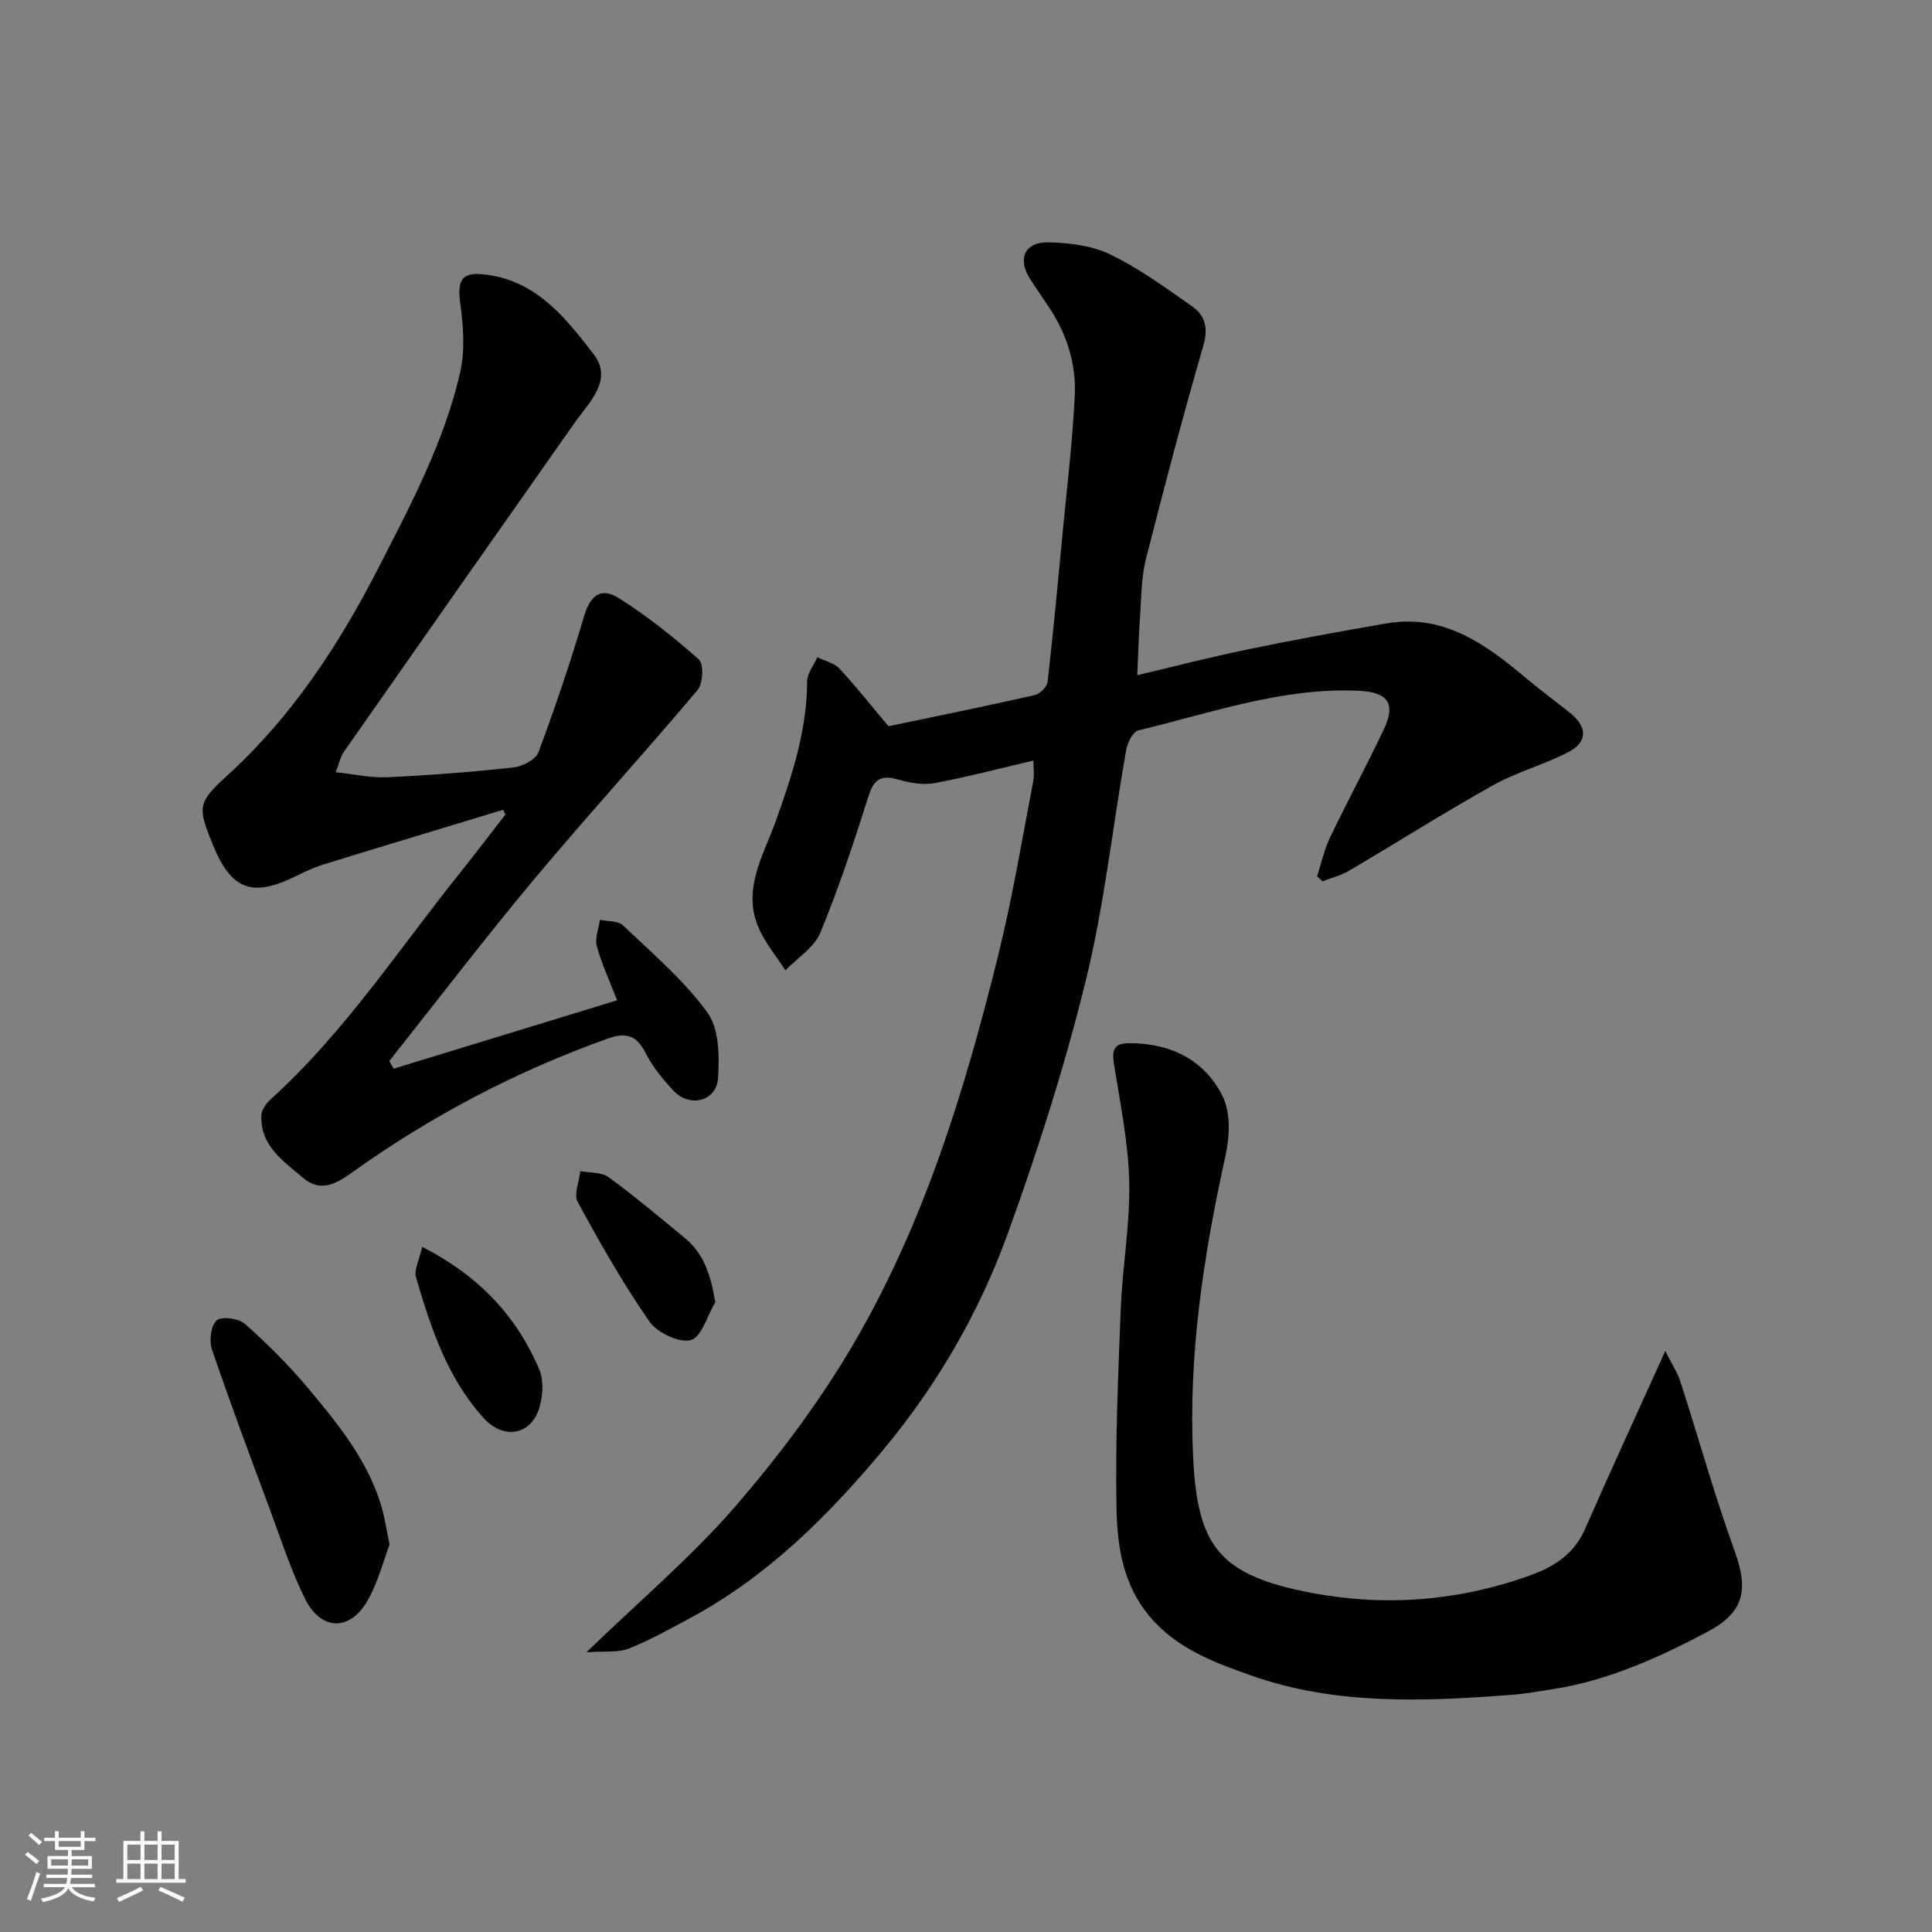
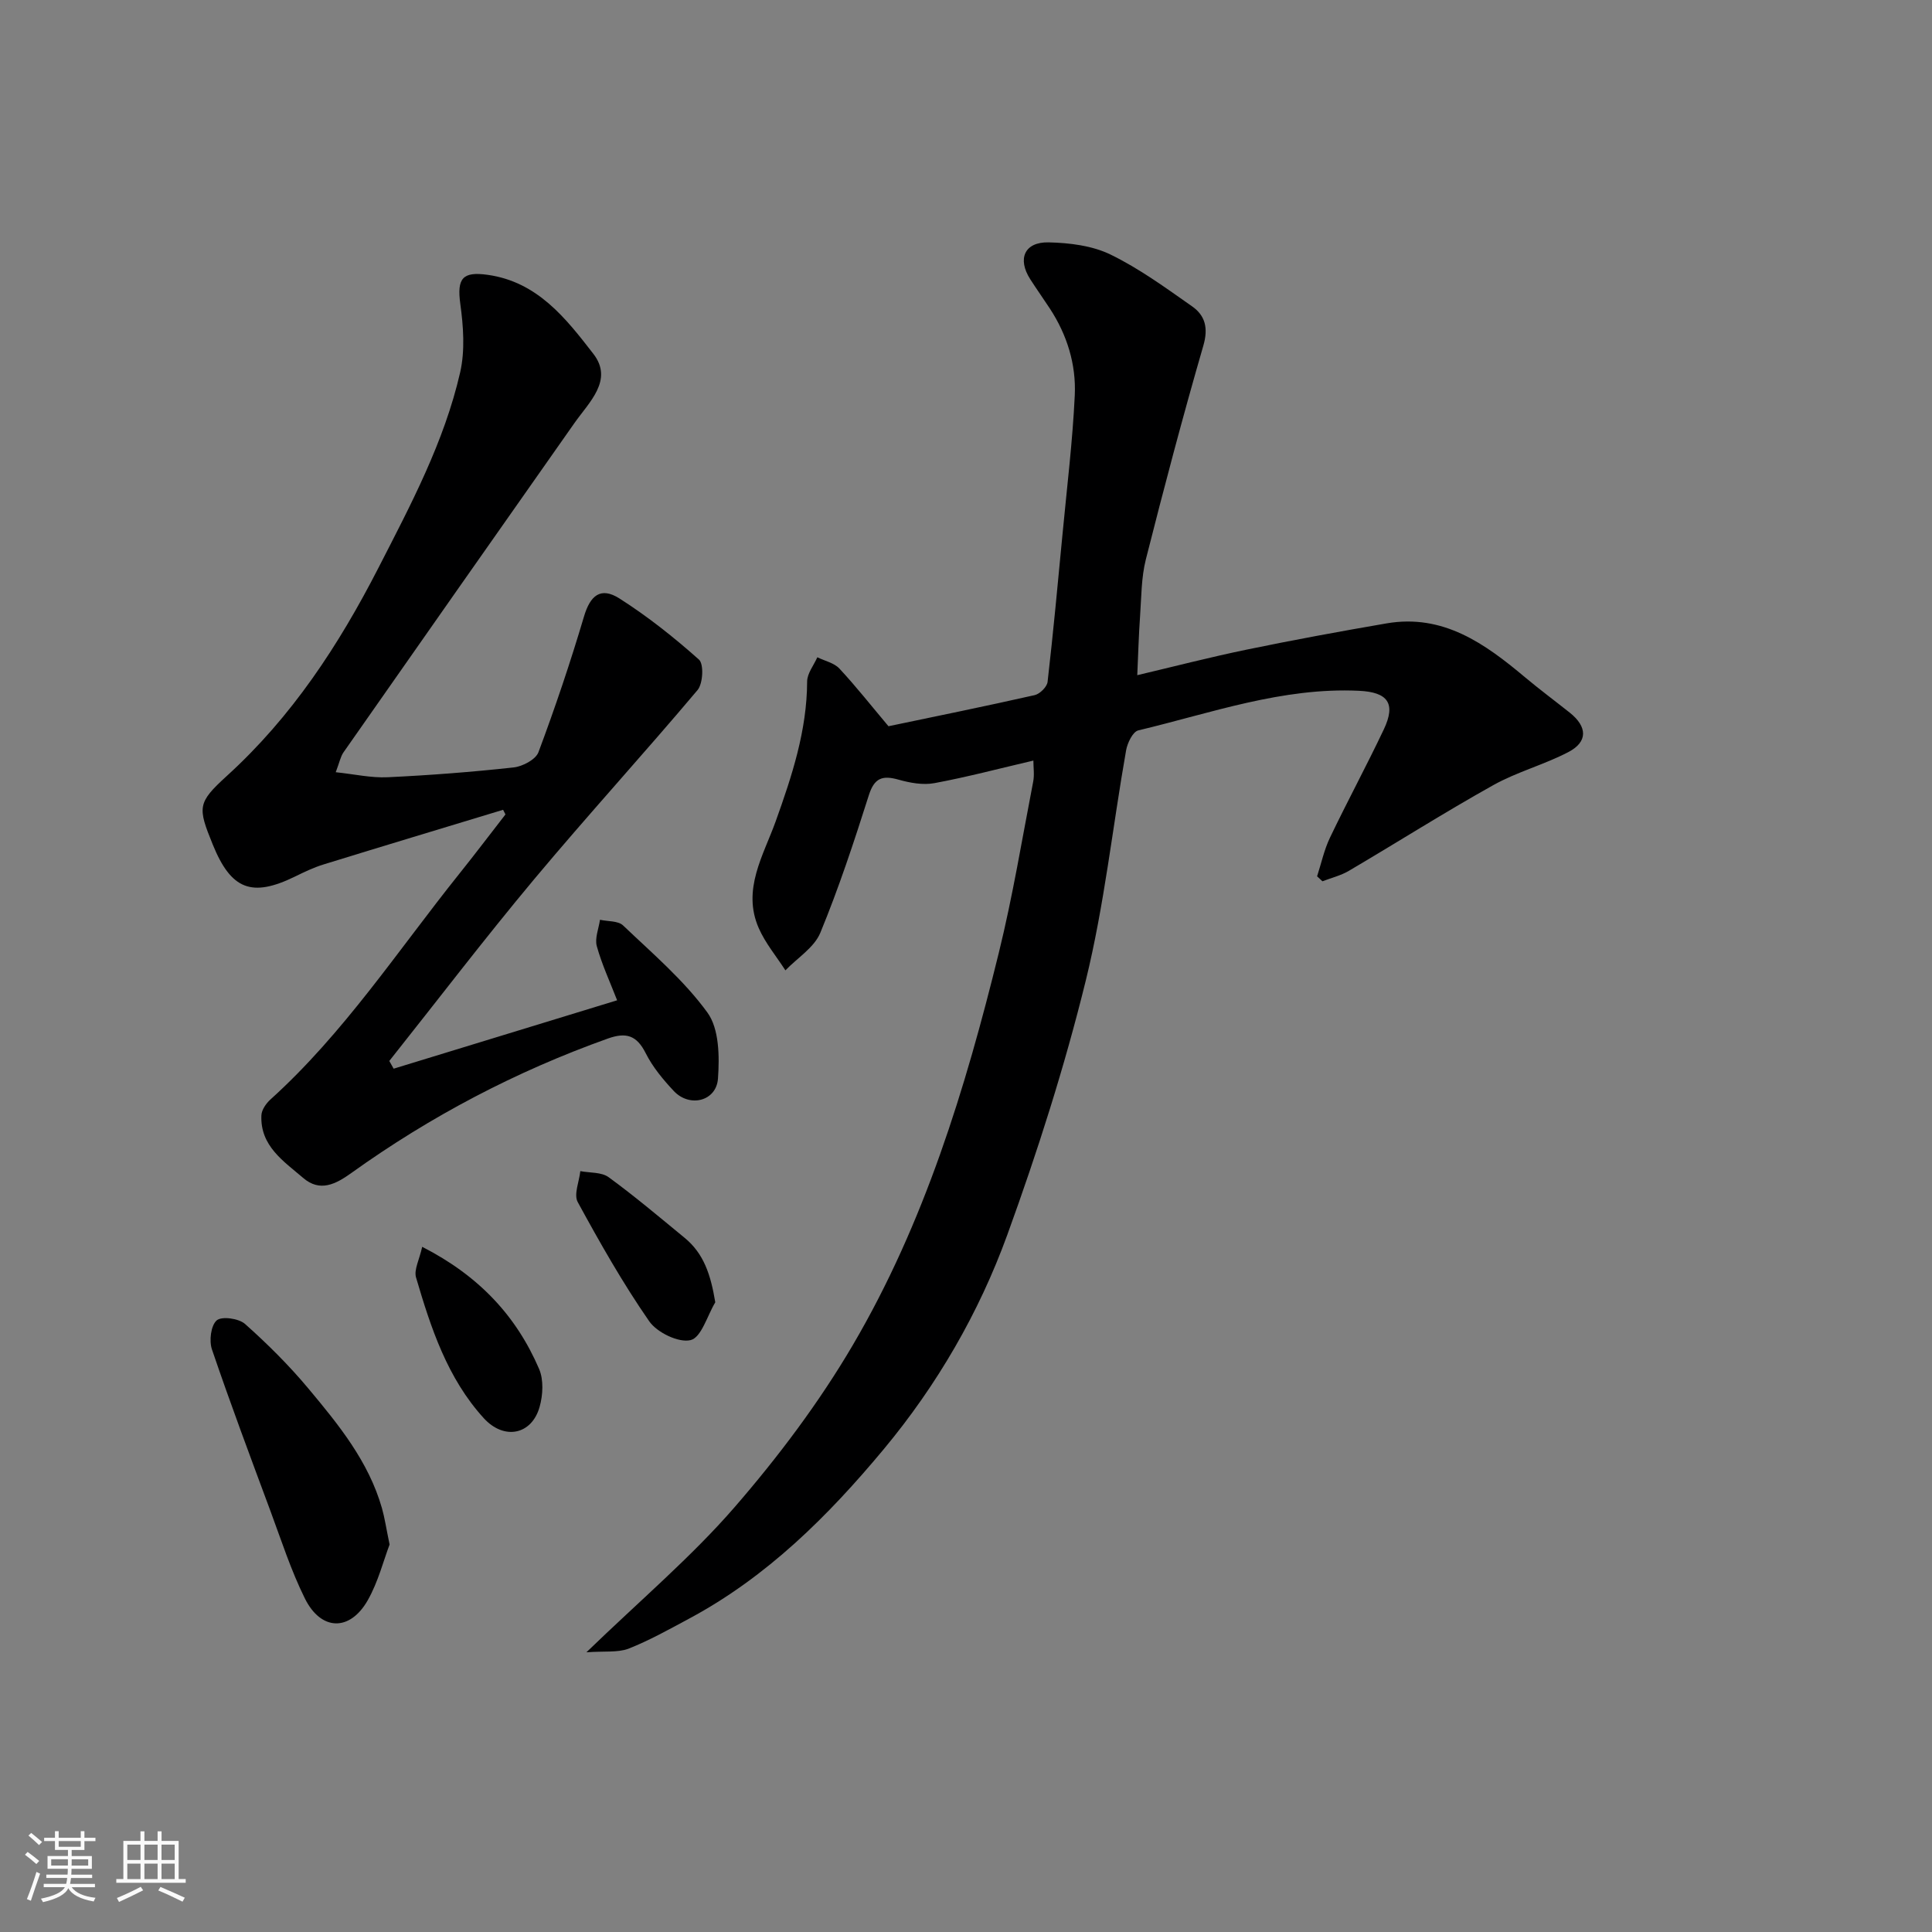
<svg xmlns="http://www.w3.org/2000/svg" enable-background="new 0 0 400 400" viewBox="0 0 400 400">
  <rect x="0" y="0" width="400" height="400" fill="#808080" stroke="none" />
  <path d="m5.17 384 .55-.58c.85.61 1.65 1.24 2.4 1.87l-.59.64c-.83-.73-1.62-1.38-2.36-1.93m1.22 9.53-.82-.34c.71-1.76 1.37-3.64 1.98-5.63.24.13.5.25.76.36-.6 1.67-1.24 3.54-1.92 5.61m-.5-13.5.57-.54c.56.44 1.31 1.06 2.26 1.87l-.64.64c-.68-.66-1.41-1.32-2.19-1.97m3.25.46h2.24v-1.36h.77v1.36h4.57v-1.36h.76v1.36h2.28v.69h-2.28v1.84h-2.64v1.26h4.18v2.64h-4.21c0 .45-.02.86-.05 1.21h4.32v.69h-4.38c-.04.34-.1.75-.19 1.22h5.15v.69h-4.82c.87 1.19 2.51 1.92 4.93 2.19-.17.31-.3.57-.37.76-2.77-.49-4.52-1.41-5.26-2.76-.56 1.26-2.3 2.23-5.24 2.9-.12-.24-.26-.48-.43-.72 2.73-.55 4.38-1.34 4.96-2.38h-4.38v-.69h4.65c.1-.38.17-.79.21-1.22h-4.32v-.69h4.4c.03-.34.05-.75.05-1.21h-4.2v-2.64h4.23v-1.26h-2.69v-1.84h-2.24zm1.46 4.46v1.29h3.45c.01-.4.02-.57.01-.53v-.32-.45h-3.46zm1.55-2.59h4.57v-1.19h-4.57zm6.11 2.59h-3.42v.77c-.01.19-.01.37-.02.53h3.44z" fill="#fafafa" />
  <path d="m32.63 379.16h.82v1.98h3.54v7.89h1.46v.78h-14.37v-.78h1.46v-7.89h3.54v-1.98h.82v1.98h2.73zm-3.49 11.48.5.73c-1.61.82-3.28 1.63-5 2.41-.13-.27-.28-.55-.44-.82 1.75-.72 3.4-1.49 4.94-2.32m-2.78-5.55h2.73v-3.18h-2.73zm0 3.95h2.73v-3.2h-2.73zm3.54-3.95h2.73v-3.18h-2.73zm0 3.95h2.73v-3.2h-2.73zm7.89 4.68c-1.84-.92-3.51-1.7-5.02-2.32l.45-.73c1.89.8 3.57 1.55 5.04 2.23zm-1.62-11.81h-2.73v3.18h2.73zm-2.73 7.13h2.73v-3.2h-2.73z" fill="#fafafa" />
  <g fill="#000001">
    <path d="m121.41 342.09c11.16-10.8 21.71-19.71 30.66-30.02 9.06-10.45 17.52-21.7 24.51-33.61 14.78-25.19 23.27-52.97 30.21-81.18 2.88-11.69 4.83-23.62 7.12-35.45.28-1.42.04-2.95.04-4.36-7 1.63-13.7 3.41-20.49 4.67-2.36.44-5.05-.05-7.42-.72-3.31-.93-5-.4-6.15 3.2-3.05 9.6-6.21 19.2-10.05 28.5-1.27 3.07-4.76 5.21-7.23 7.78-1.87-2.9-4.15-5.62-5.52-8.74-3.5-7.97.96-15.03 3.5-22.09 3.38-9.43 6.48-18.81 6.52-28.98.01-1.67 1.37-3.34 2.11-5.01 1.54.76 3.46 1.16 4.56 2.33 3.45 3.7 6.59 7.7 10.17 11.95 9.66-2.02 19.99-4.12 30.26-6.44 1.08-.24 2.56-1.71 2.68-2.74 1.18-10.27 2.14-20.58 3.12-30.87.9-9.48 2.06-18.96 2.51-28.46.3-6.39-1.58-12.49-5.14-17.94-1.34-2.05-2.76-4.04-4.08-6.1-2.71-4.22-1.2-7.74 3.81-7.63 4.32.1 9.01.67 12.81 2.52 5.96 2.9 11.42 6.89 16.88 10.72 2.72 1.9 3.4 4.49 2.34 8.14-4.25 14.66-8.15 29.43-11.9 44.24-.96 3.78-.92 7.83-1.2 11.76-.28 3.9-.38 7.82-.58 12.23 7.49-1.77 15.07-3.73 22.73-5.31 9.58-1.98 19.21-3.75 28.85-5.41 11.75-2.03 20.39 4.18 28.71 11.16 3.01 2.52 6.17 4.87 9.24 7.31 3.68 2.92 3.79 6.05-.28 8.17-5.02 2.62-10.64 4.1-15.57 6.86-10.1 5.64-19.88 11.85-29.86 17.72-1.67.99-3.65 1.46-5.48 2.17-.37-.34-.74-.69-1.11-1.03.87-2.68 1.46-5.49 2.67-8.01 3.6-7.53 7.58-14.88 11.15-22.42 2.55-5.39.81-7.7-5.15-7.98-15.86-.75-30.62 4.61-45.69 8.2-1.13.27-2.25 2.59-2.52 4.11-2.81 15.91-4.51 32.07-8.36 47.72-4.38 17.8-9.98 35.37-16.24 52.61-5.87 16.16-14.53 31.09-25.58 44.38-11.5 13.82-24.17 26.43-40.24 35.05-4.15 2.23-8.29 4.55-12.65 6.27-2.24.82-4.94.45-8.67.73z" />
    <path d="m104.16 167.66c-12.41 3.77-24.83 7.5-37.22 11.33-2.01.62-3.94 1.55-5.84 2.48-8.97 4.39-13.26 2.73-17.06-6.64-3.12-7.69-3.2-8.6 2.9-14.16 13.47-12.25 23.17-27.03 31.43-43.14 6.71-13.09 13.6-26.04 16.9-40.43 1.03-4.51.67-9.53.03-14.19-.72-5.29.46-6.74 5.66-6.01 10.36 1.45 16.24 9.07 21.89 16.36 4.21 5.44-.87 9.98-3.94 14.36-15.96 22.7-31.89 45.41-47.79 68.14-.62.89-.83 2.08-1.61 4.12 3.89.41 7.33 1.2 10.74 1.04 8.71-.41 17.42-1.08 26.08-2.03 1.86-.2 4.58-1.63 5.15-3.15 3.46-9.25 6.62-18.63 9.43-28.1 1.28-4.32 3.42-6.22 7.33-3.74 5.83 3.71 11.31 8.06 16.47 12.66 1.04.92.84 4.97-.29 6.31-11.14 13.22-22.81 25.98-33.89 39.24-10.26 12.28-19.97 25.02-29.93 37.55.3.53.6 1.07.9 1.6 15.28-4.67 30.55-9.35 46.27-14.16-1.48-3.81-3.16-7.42-4.21-11.21-.45-1.63.4-3.63.66-5.46 1.62.36 3.76.19 4.79 1.18 6.07 5.79 12.59 11.33 17.46 18.04 2.44 3.36 2.5 9.09 2.18 13.65-.33 4.71-5.87 6.07-9.15 2.58-2.22-2.37-4.38-4.97-5.82-7.84-1.86-3.69-4.04-4.37-7.83-3.02-19.02 6.79-36.71 16.08-53.1 27.83-3.25 2.33-6.5 4.02-9.98 1.03-4.06-3.48-8.94-6.63-8.65-12.98.05-1.12.97-2.44 1.86-3.25 15.2-13.72 26.36-30.81 39.03-46.64 3.27-4.08 6.43-8.26 9.64-12.39-.18-.32-.34-.64-.49-.96z" />
-     <path d="m344.78 279.71c1.33 2.66 2.5 4.4 3.12 6.32 3.79 11.74 7.09 23.64 11.28 35.23 2.94 8.13 1.78 12.66-5.74 16.63-10.11 5.34-20.45 10.02-31.87 11.82-2.91.46-5.82.98-8.76 1.2-18.09 1.37-36.23 2.15-53.66-3.98-7.71-2.71-15.57-5.58-21.21-12.36-5.39-6.48-6.61-14.26-6.77-21.97-.29-13.92.33-27.87.88-41.8.35-8.72 1.94-17.42 1.74-26.11-.18-8.13-1.86-16.24-3.14-24.31-.45-2.81-.15-4.39 3.07-4.4 8.6-.02 15.66 3.41 19.43 11.03 1.67 3.37 1.45 8.31.59 12.2-4.56 20.63-7.75 41.39-6.71 62.58.9 18.33 5.36 24.33 24.42 27.98 15.32 2.93 30.75 1.73 45.63-3.71 4.95-1.81 8.9-4.45 11.12-9.57 5.15-11.78 10.56-23.45 16.58-36.78z" />
    <path d="m80.66 319.78c-1.25 3.27-2.35 7.71-4.53 11.55-3.7 6.49-9.66 6.35-13-.37-2.88-5.8-4.88-12.04-7.14-18.13-4.13-11.12-8.29-22.23-12.11-33.45-.61-1.79-.22-4.96.99-6.01 1.04-.9 4.57-.41 5.86.74 4.65 4.14 9.12 8.58 13.11 13.36 6.26 7.49 12.48 15.11 15.24 24.79.57 2.01.87 4.1 1.58 7.52z" />
    <path d="m148.09 269.63c-1.66 2.76-2.87 7.26-5.09 7.82-2.46.62-6.97-1.56-8.59-3.9-5.46-7.87-10.21-16.26-14.8-24.68-.85-1.57.31-4.24.54-6.4 1.98.38 4.38.18 5.85 1.25 5.42 3.95 10.55 8.29 15.73 12.55 3.99 3.26 5.42 7.66 6.36 13.36z" />
    <path d="m87.41 258.14c11.79 6.03 19.5 14.34 24.21 25.3.96 2.24.79 5.4.1 7.84-1.64 5.81-7.36 6.94-11.56 2.34-7.55-8.29-10.96-18.7-14.03-29.16-.45-1.59.69-3.63 1.28-6.32z" />
  </g>
</svg>